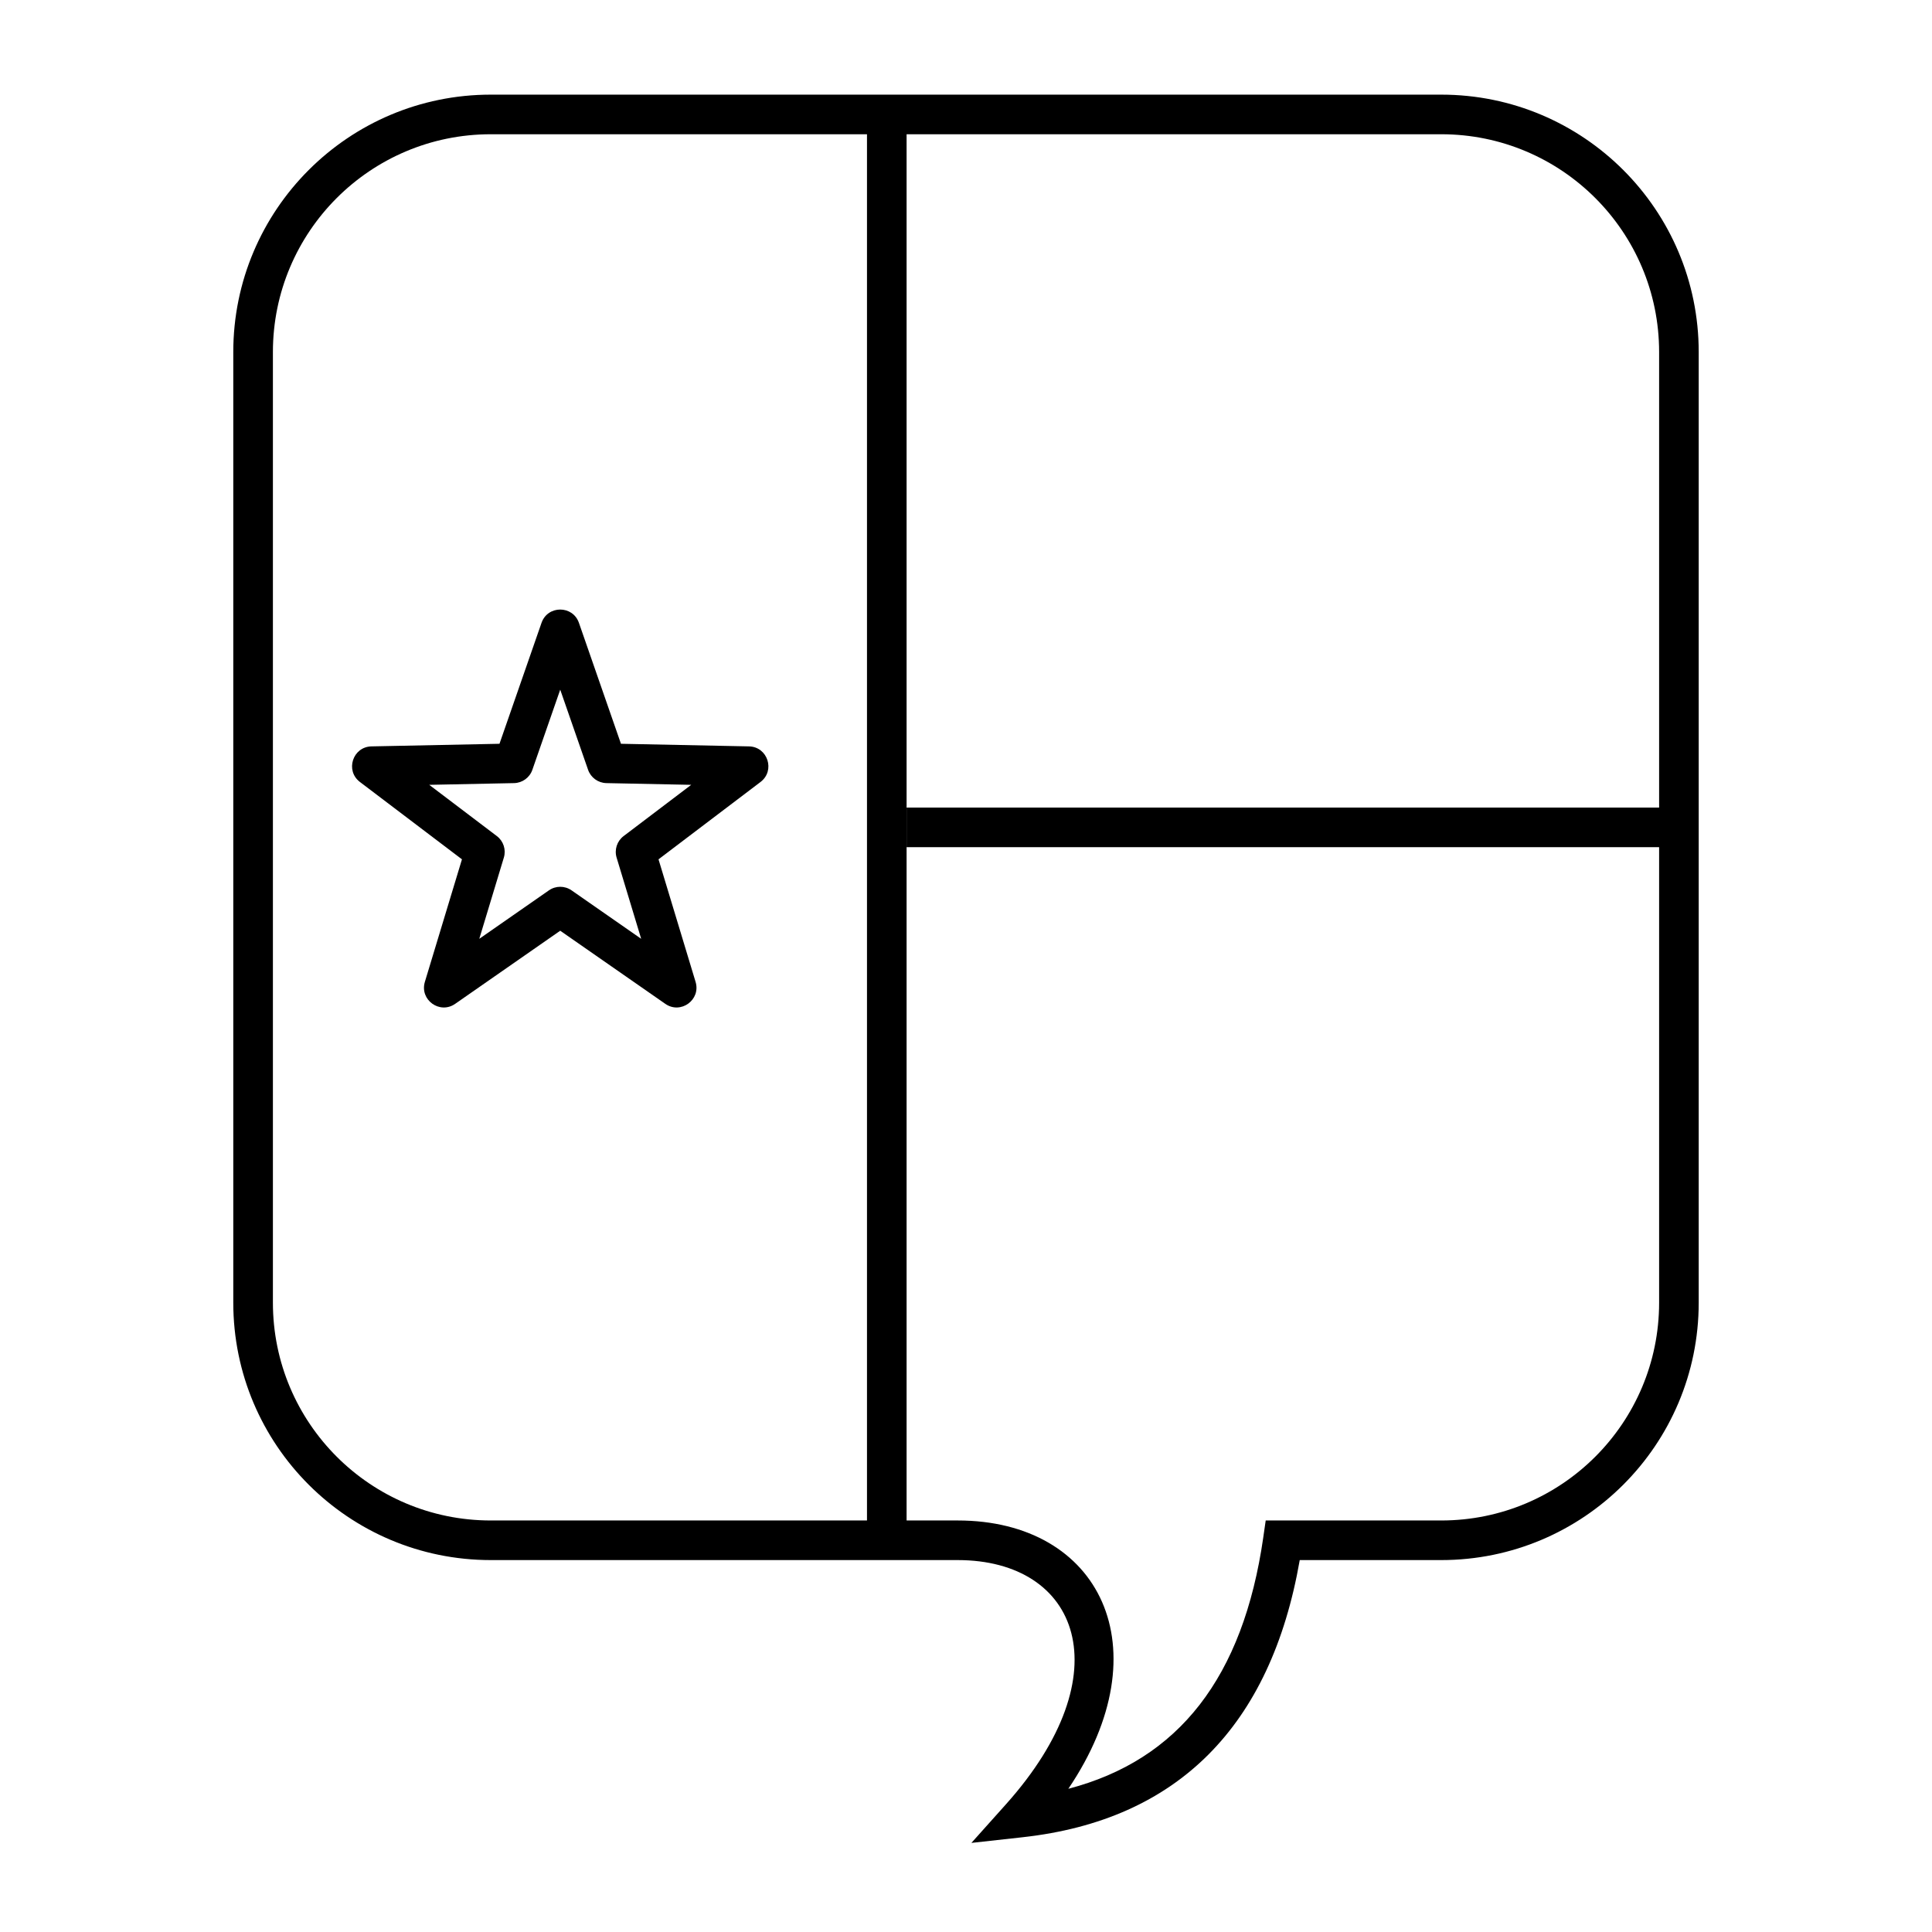
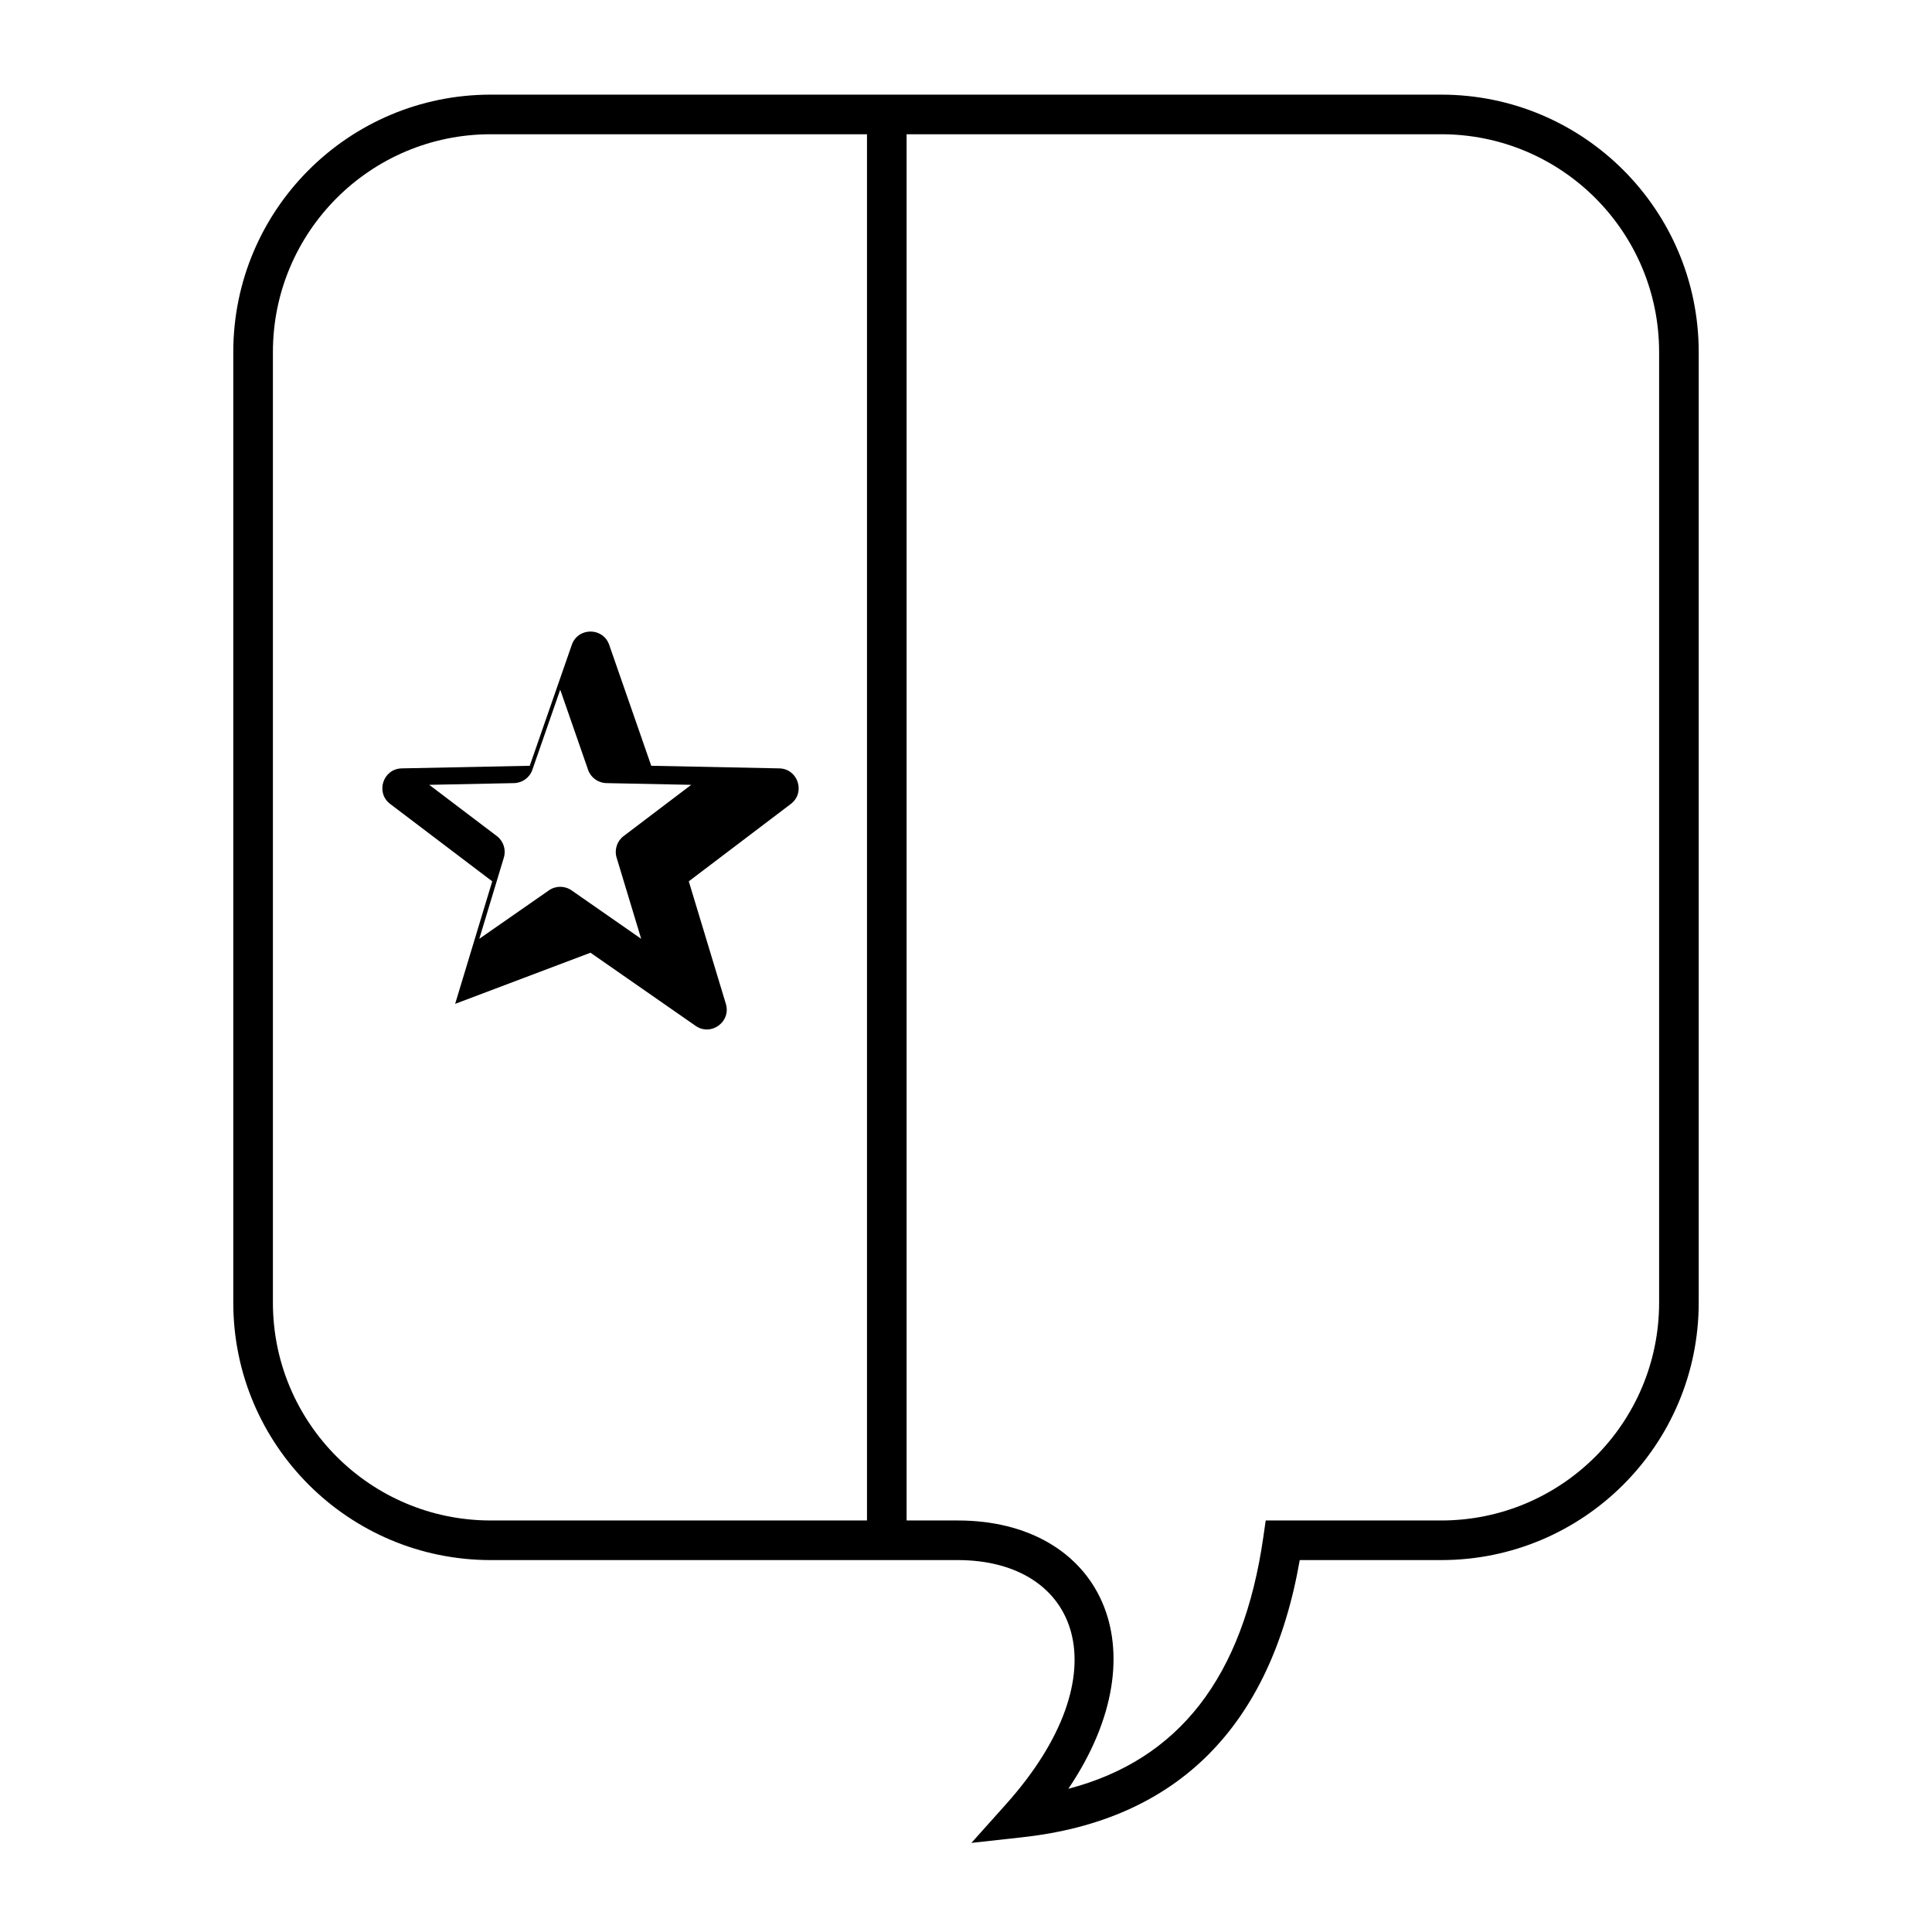
<svg xmlns="http://www.w3.org/2000/svg" fill="#000000" width="800px" height="800px" version="1.1" viewBox="144 144 512 512">
  <g>
    <path d="m415.07 630.88-13.641 1.508 9.152-10.223c31.113-34.766 19.34-64.727-12.793-64.727h-123.74c-37.68 0-68.227-30.543-68.227-68.223v-251.91c0-37.68 30.547-68.223 68.227-68.223h251.9c37.68 0 68.227 30.543 68.227 68.223v251.91c0 37.68-30.547 68.223-68.227 68.223h-37.504c-7.676 44.039-32.383 68.906-73.379 73.441zm63.707-79.438 0.648-4.5h46.527c31.883 0 57.73-25.844 57.73-57.727v-251.91c0-31.883-25.848-57.727-57.73-57.727h-251.9c-31.883 0-57.73 25.844-57.73 57.727v251.91c0 31.883 25.848 57.727 57.73 57.727h123.74c37.777 0 54.488 33.879 29.328 71.105 29.285-7.652 46.32-29.57 51.66-66.605z" />
    <path d="m373.76 174.33h10.496v377.86h-10.496z" />
-     <path d="m384.25 368.51v-10.496h204.67v10.496z" />
-     <path d="m289.47 379.95c1.801-1.254 4.191-1.254 5.996 0l18.453 12.844-6.512-21.52c-0.633-2.102 0.105-4.375 1.855-5.703l17.914-13.582-22.477-0.457c-2.195-0.047-4.133-1.453-4.852-3.523l-7.383-21.238-7.383 21.238c-0.719 2.07-2.652 3.477-4.848 3.523l-22.48 0.457 17.918 13.582c1.75 1.328 2.488 3.602 1.852 5.703l-6.508 21.52zm-24.852 30.082c-4.086 2.844-9.461-1.066-8.023-5.828l9.828-32.473-27.039-20.5c-3.965-3.004-1.91-9.328 3.062-9.43l33.922-0.691 11.141-32.047c1.633-4.699 8.281-4.699 9.914 0l11.141 32.047 33.922 0.691c4.973 0.102 7.027 6.426 3.062 9.43l-27.035 20.5 9.824 32.473c1.441 4.762-3.938 8.672-8.02 5.828l-27.852-19.379z" />
+     <path d="m289.47 379.95c1.801-1.254 4.191-1.254 5.996 0l18.453 12.844-6.512-21.52c-0.633-2.102 0.105-4.375 1.855-5.703l17.914-13.582-22.477-0.457c-2.195-0.047-4.133-1.453-4.852-3.523l-7.383-21.238-7.383 21.238c-0.719 2.07-2.652 3.477-4.848 3.523l-22.48 0.457 17.918 13.582c1.75 1.328 2.488 3.602 1.852 5.703l-6.508 21.52zm-24.852 30.082l9.828-32.473-27.039-20.5c-3.965-3.004-1.91-9.328 3.062-9.43l33.922-0.691 11.141-32.047c1.633-4.699 8.281-4.699 9.914 0l11.141 32.047 33.922 0.691c4.973 0.102 7.027 6.426 3.062 9.43l-27.035 20.5 9.824 32.473c1.441 4.762-3.938 8.672-8.02 5.828l-27.852-19.379z" />
  </g>
</svg>